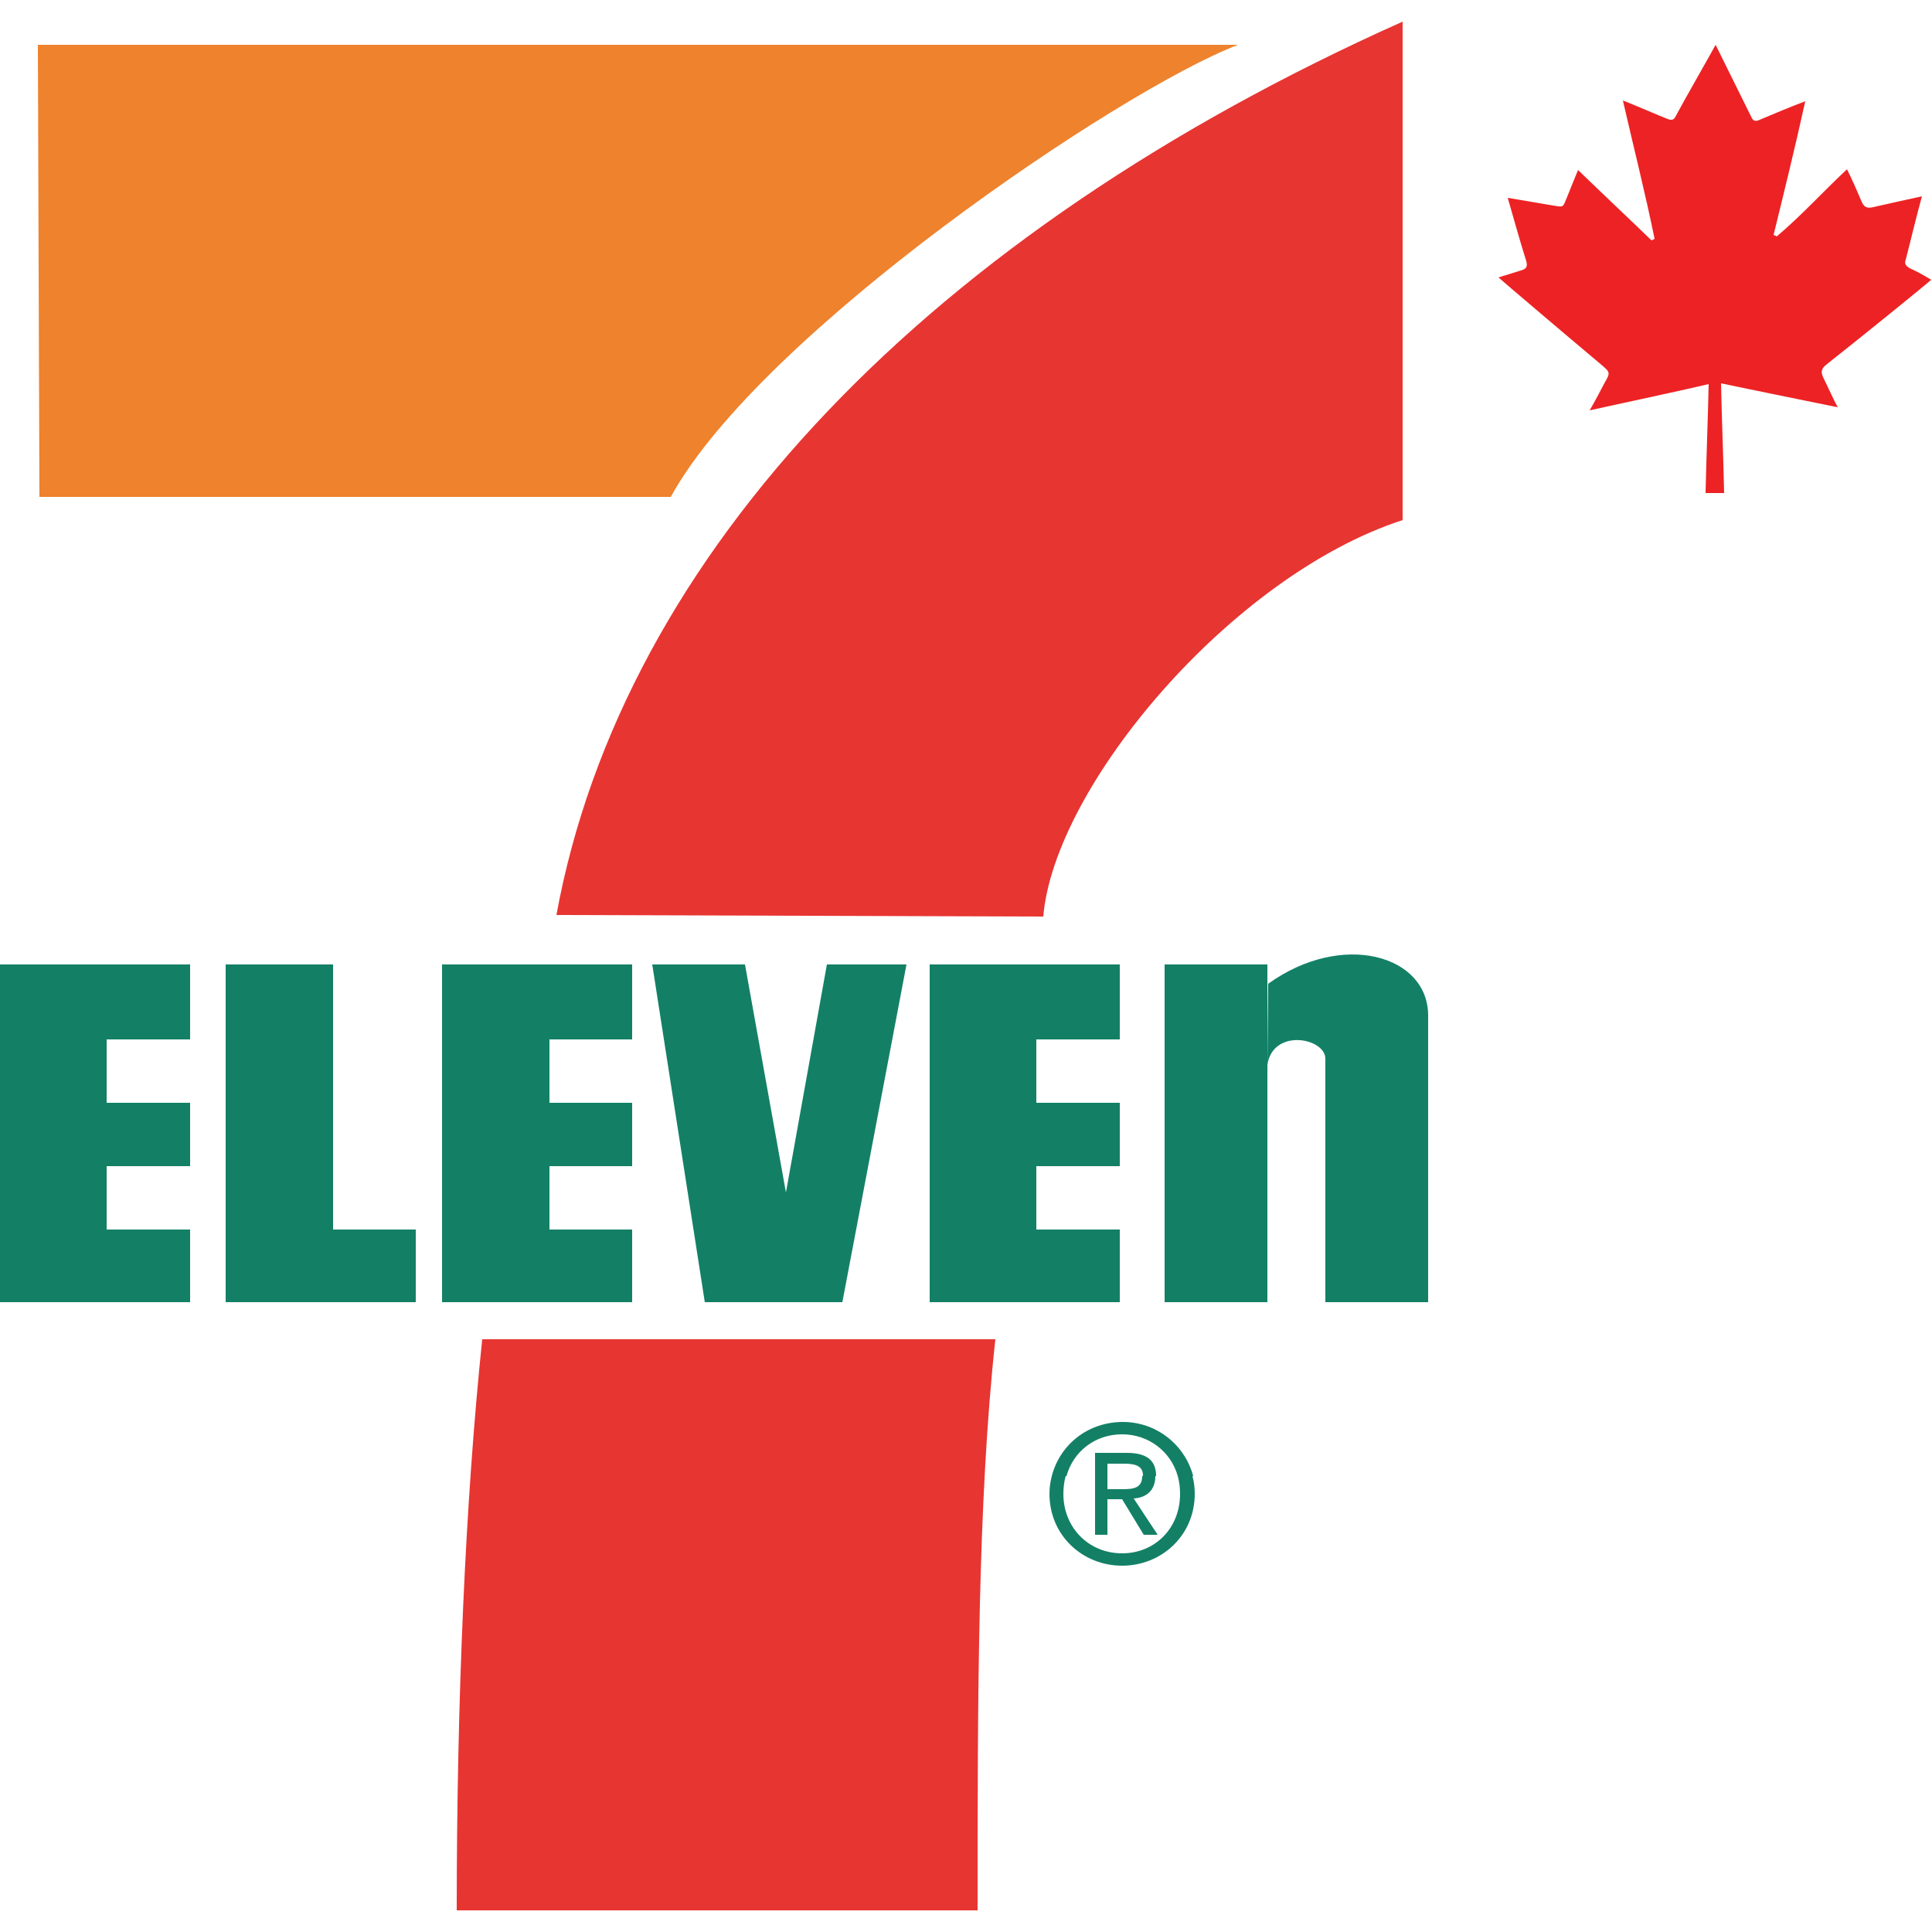
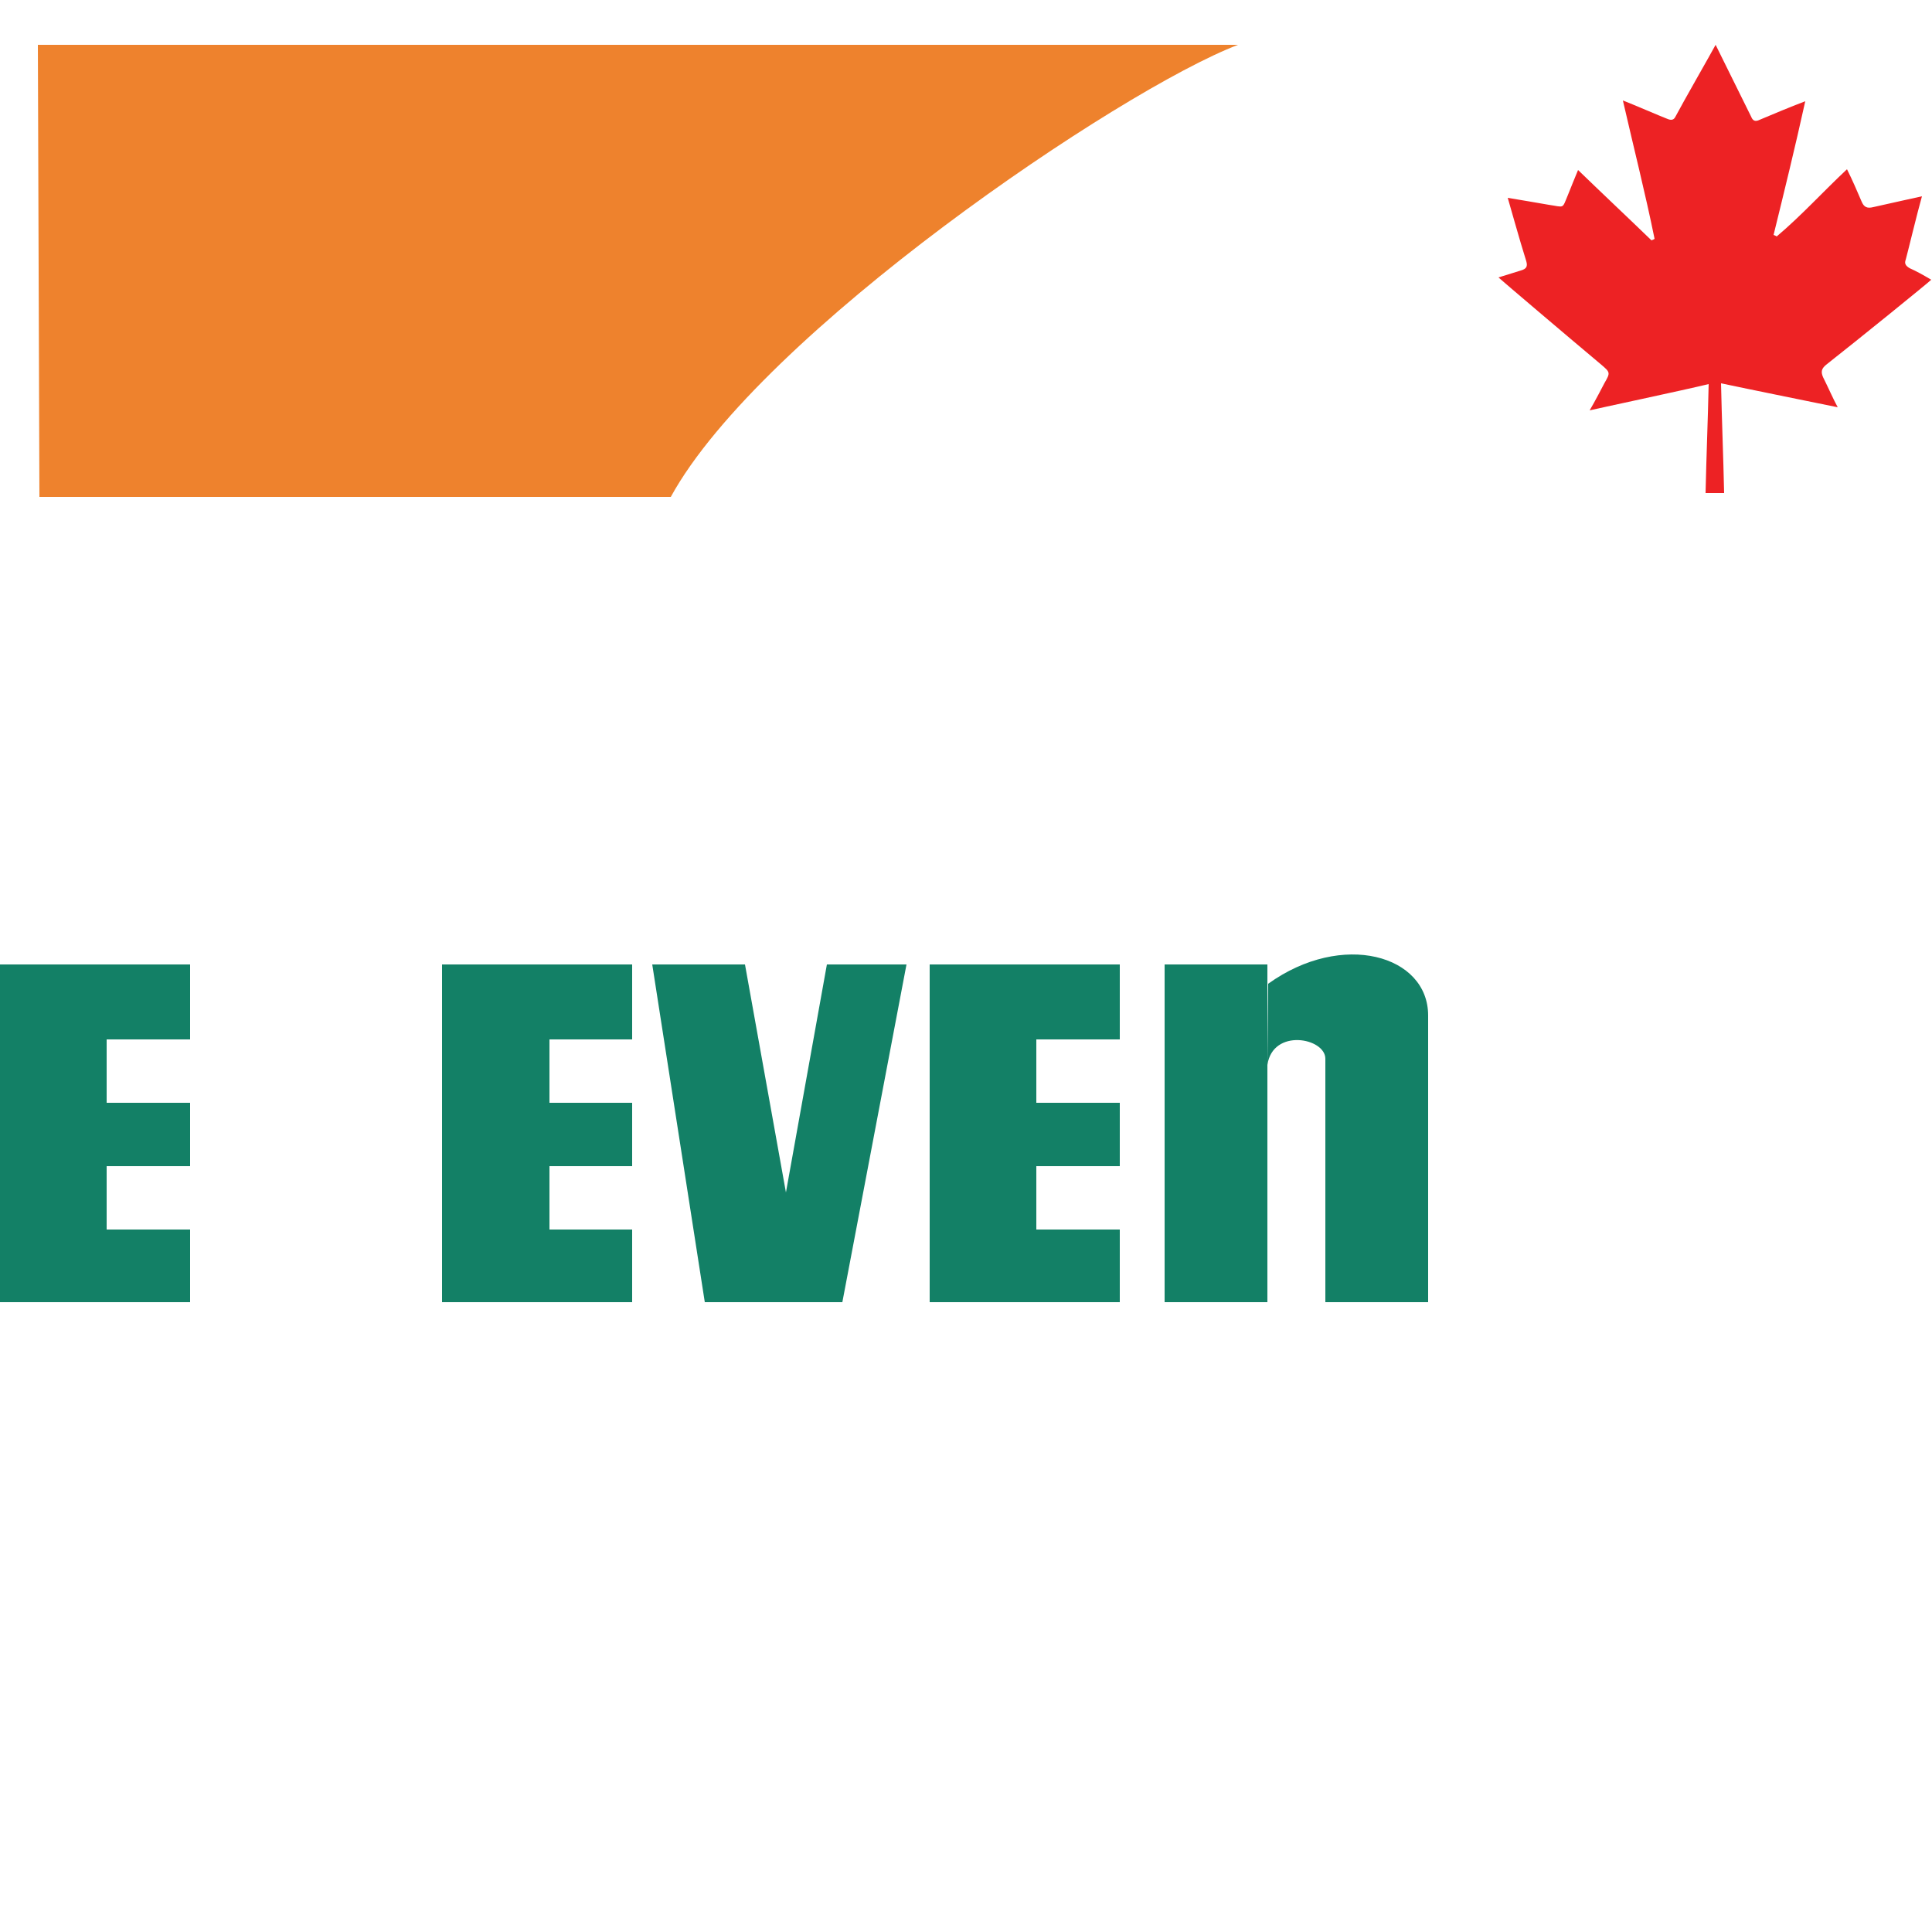
<svg xmlns="http://www.w3.org/2000/svg" version="1.1" id="Layer_1" x="0px" y="0px" viewBox="0 0 250 250" style="enable-background:new 0 0 250 250;" xml:space="preserve">
  <style type="text/css">
	.st0{fill:#EE822D;}
	.st1{fill:#E73532;}
	.st2{fill:#138066;}
	.st3{fill:#ED2224;}
</style>
  <g>
    <g>
      <path class="st0" d="M4.9,5.8h155.3C145,11.6,98.4,43.1,86.8,64.3H5.1L4.9,5.8z" />
-       <path class="st1" d="M128.8,173.3c-2.3,21.1-2.3,46.9-2.3,73.9H59.1c0-27,1.1-52.8,3.3-73.9H128.8z" />
      <polygon class="st2" points="0,124.8 24.6,124.8 24.6,134.5 13.8,134.5 13.8,142.7 24.6,142.7 24.6,150.9 13.8,150.9 13.8,159.1     24.6,159.1 24.6,168.5 0,168.5   " />
      <polygon class="st2" points="57.2,124.8 81.8,124.8 81.8,134.5 71.1,134.5 71.1,142.7 81.8,142.7 81.8,150.9 71.1,150.9     71.1,159.1 81.8,159.1 81.8,168.5 57.2,168.5   " />
      <polygon class="st2" points="120.3,124.8 144.9,124.8 144.9,134.5 134.1,134.5 134.1,142.7 144.9,142.7 144.9,150.9 134.1,150.9     134.1,159.1 144.9,159.1 144.9,168.5 120.3,168.5   " />
-       <polygon class="st2" points="43.1,159.1 53.8,159.1 53.8,168.5 29.2,168.5 29.2,124.8 43.1,124.8   " />
      <polygon class="st2" points="84.4,124.8 91.2,168.5 109,168.5 117.3,124.8 107,124.8 101.7,154.3 96.4,124.8   " />
      <rect x="150.7" y="124.8" class="st2" width="13.3" height="43.7" />
      <path class="st2" d="M164,137.8c0.7-4.8,7.5-3.5,7.5-0.8v31.5h13.3v-37.1c0-7.8-11.1-11-20.7-4.1L164,137.8z" />
-       <path class="st1" d="M135,118.6c1.4-16.8,24.3-44.1,46.5-51.3V2.8C120.4,30.1,80.6,71.5,72,118.4L135,118.6z" />
-       <path class="st2" d="M147.9,191v-0.1c0-1.3-1.2-1.5-2.4-1.5h-2.2v1.6h-1.6v-3h4.1c2.5,0,3.8,0.9,3.8,3L147.9,191L147.9,191z     M154.4,191c-1.1-4.1-4.8-7-9.1-7c-4.4,0-8.1,2.8-9.2,7h1.9c0.9-3.2,3.7-5.4,7.2-5.4c3.4,0,6.3,2.2,7.2,5.4H154.4z M145.2,192.7    c1.4,0,2.6-0.1,2.6-1.7h1.7c0,1.9-1.2,2.8-2.8,2.9l3.1,4.7H148l-2.8-4.6h-1.9v4.6h-1.6V191h1.6v1.7L145.2,192.7L145.2,192.7z     M136.1,191c-0.2,0.8-0.3,1.5-0.3,2.3c0,5.4,4.3,9.3,9.4,9.3c5.1,0,9.4-3.9,9.4-9.3c0-0.8-0.1-1.6-0.3-2.3h-1.9    c0.2,0.7,0.3,1.5,0.3,2.3c0,4.5-3.3,7.7-7.5,7.7c-4.3,0-7.6-3.3-7.6-7.7c0-0.8,0.1-1.6,0.3-2.3H136.1z" />
    </g>
    <path class="st3" d="M235.9,48.8c-0.3-0.7-0.2-1.1,0.4-1.6c4.2-3.3,13.2-10.6,13.6-11c-1-0.6-1.9-1.1-2.8-1.5   c-0.5-0.3-0.7-0.6-0.5-1.1c0.2-0.7,1.5-6.1,2.1-8.2c-0.4,0.1-4.6,1-6.3,1.4c-0.8,0.2-1.2,0-1.5-0.7c-0.6-1.4-1.2-2.8-1.9-4.2   c-3.1,2.9-5.9,6-9.1,8.7c-0.1-0.1-0.2-0.1-0.4-0.2c1.4-5.7,2.8-11.4,4.1-17.3c-2.1,0.8-4,1.6-5.9,2.4c-0.6,0.3-0.9,0.1-1.1-0.4   c-0.7-1.4-3.7-7.5-4.6-9.3c-0.7,1.3-4.2,7.4-5.2,9.3c-0.2,0.4-0.5,0.5-1,0.3c-0.8-0.3-4.5-1.9-5.8-2.4c1.4,6.1,2.9,12,4.1,17.9   c-0.1,0.1-0.2,0.1-0.4,0.2c-3.1-3-6.3-6-9.5-9.1c-0.5,1.2-0.9,2.2-1.3,3.2c-0.8,1.9-0.4,1.6-2.5,1.3c-1.7-0.3-3.5-0.6-5.3-0.9   c0.1,0.3,1.6,5.7,2.4,8.2c0.2,0.7,0,1-0.7,1.2c-1,0.3-1.9,0.6-2.9,0.9c0.2,0.2,8.9,7.6,13.2,11.2c1.3,1.1,1.3,1.1,0.5,2.5   c-0.1,0.2-1.3,2.5-1.9,3.5c0.8-0.2,12.1-2.6,15.4-3.4c-0.1,4.7-0.3,9.4-0.4,14.1c0.8,0,1.6,0,2.4,0c-0.1-4.7-0.3-9.5-0.4-14.2   c2.8,0.6,14.1,2.9,15.1,3.1C237.2,51.6,236.6,50.2,235.9,48.8z" />
  </g>
</svg>